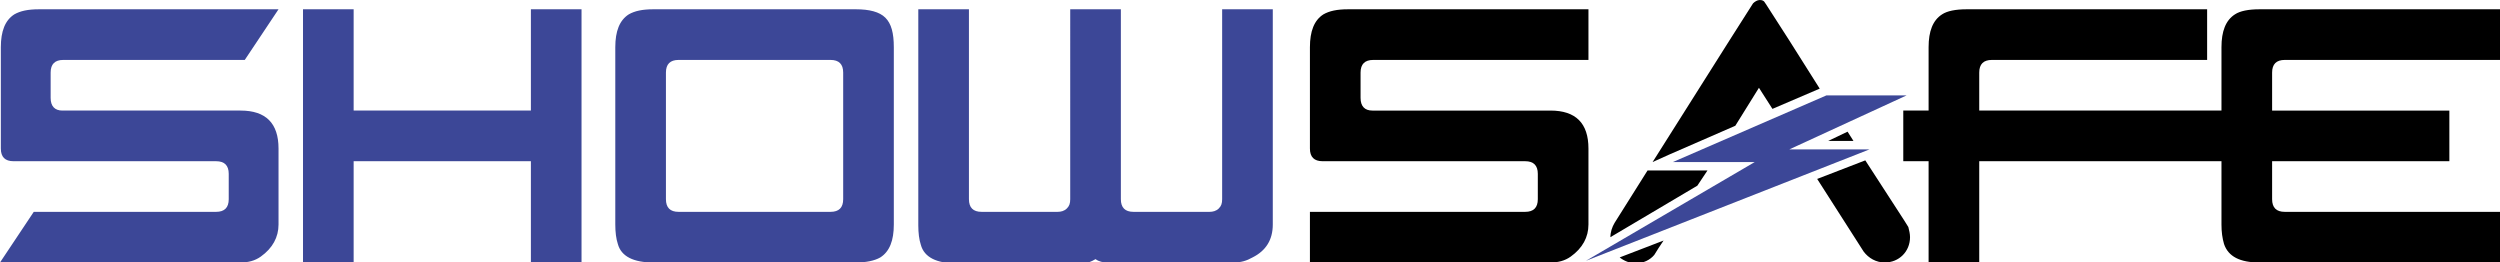
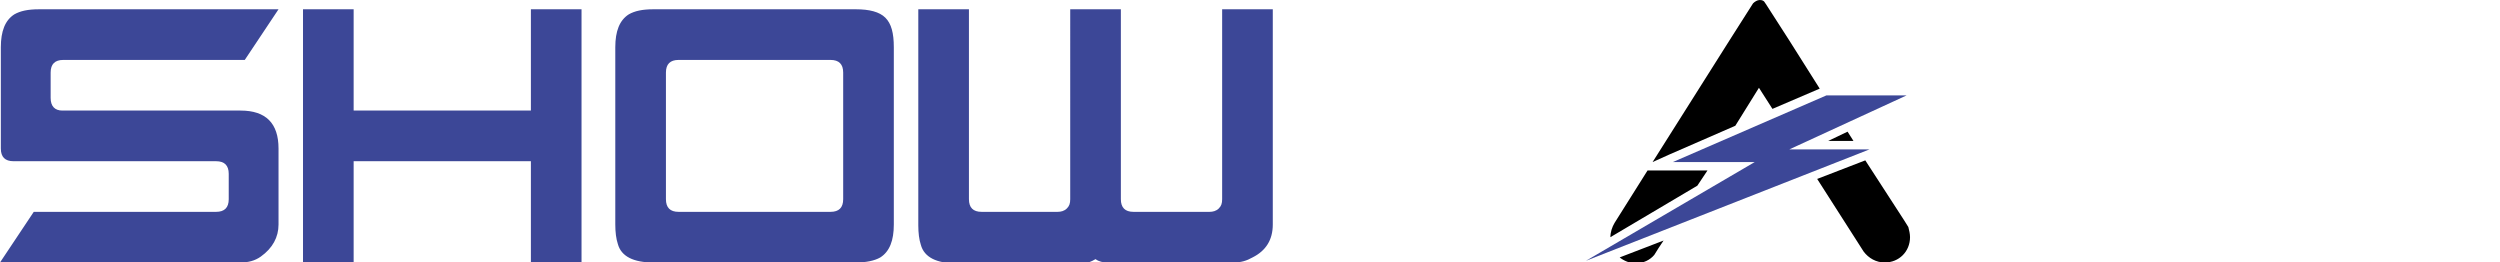
<svg xmlns="http://www.w3.org/2000/svg" version="1.1" id="Layer_1" x="0" y="0" viewBox="0 0 296.2 31.1" xml:space="preserve">
  <style>.st0{fill:#3c4797}</style>
  <path d="M201.1 22l1.2-1.8h-7.1l-3.9 6.2c-.3.5-.5 1.1-.5 1.7l10.3-6.1zM197.8 18.3l7.8-3.4 2.8-4.5 1.6 2.5 5.6-2.4-3.6-5.7-2.7-4.2-.2-.3c-.1-.2-.3-.3-.6-.3s-.6.2-.8.4l-2.8 4.4-9.1 14.4 2-.9zM218.9 15.6l-2.3 1.1h3zM226.1 26.9l-.5-.8L221 19l-5.7 2.2 5.5 8.6c.6.8 1.5 1.3 2.5 1.3 1.7 0 3-1.3 3-3 0-.4-.1-.8-.2-1.2zM191.9 30.5c.5.4 1.2.7 1.9.7.9 0 1.7-.4 2.2-1l.5-.8.6-.9-5.2 2z" />
  <path class="st0" d="M212 17.7l13.9-6.4h-9.5l-18.2 7.9h9.7l-20 11.7 33.6-13.2z" />
  <g>
-     <path d="M155.1 25.1h25.6c1 0 1.5-.5 1.5-1.5v-3c0-1-.5-1.5-1.5-1.5h-24c-1 0-1.5-.5-1.5-1.5v-12c0-1.9.5-3.2 1.6-3.9.7-.4 1.6-.6 2.9-.6h28.5v6h-25.5c-1 0-1.5.5-1.5 1.5v3c0 1 .5 1.5 1.4 1.5h21.1c3 0 4.5 1.5 4.5 4.5v9c0 1.5-.7 2.8-2.1 3.8-.7.5-1.5.7-2.4.7h-28.5v-6zM270.7 7.1h25.5v-6h-28.5c-1.3 0-2.3.2-2.9.6-1.1.7-1.6 2-1.6 3.9v7.5h-28.7V8.6c0-1 .5-1.5 1.5-1.5h25.5v-6H233c-1.3 0-2.3.2-2.9.6-1.1.7-1.6 2-1.6 3.9v7.5h-3v6h3v12h6v-12h28.7v7.5c0 .9.1 1.6.3 2.3.5 1.5 1.9 2.2 4.2 2.2h28.5v-6h-25.5c-1 0-1.5-.5-1.5-1.5v-4.5h21v-6h-21V8.6c0-1 .5-1.5 1.5-1.5z" />
-   </g>
+     </g>
  <g>
    <path class="st0" d="M4 25.1h21.6c1 0 1.5-.5 1.5-1.5v-3c0-1-.5-1.5-1.5-1.5h-24c-1 0-1.5-.5-1.5-1.5v-12c0-1.9.5-3.2 1.6-3.9.7-.4 1.6-.6 2.9-.6H33l-4 6H7.5c-1 0-1.5.5-1.5 1.5v3c0 1 .5 1.5 1.4 1.5h21.1c3 0 4.5 1.5 4.5 4.5v9c0 1.5-.7 2.8-2.1 3.8-.7.5-1.5.7-2.4.7H0l4-6zM35.9 31.1v-30h6v12h21v-12h6v30h-6v-12h-21v12h-6zM101.4 31.1h-24c-2.3 0-3.8-.7-4.2-2.2-.2-.6-.3-1.4-.3-2.3v-21c0-1.9.5-3.2 1.6-3.9.7-.4 1.6-.6 2.9-.6h24c1.6 0 2.8.3 3.5 1 .7.7 1 1.8 1 3.5v21c0 1.9-.5 3.2-1.6 3.9-.7.4-1.7.6-2.9.6zm-3-6c1 0 1.5-.5 1.5-1.5v-15c0-1-.5-1.5-1.5-1.5h-18c-1 0-1.5.5-1.5 1.5v15c0 1 .5 1.5 1.5 1.5h18zM129.8 30.7c-.5.3-1 .5-1.5.5h-15c-2.3 0-3.8-.7-4.2-2.2-.2-.6-.3-1.4-.3-2.3V1.1h6v22.5c0 1 .5 1.5 1.5 1.5h9c.4 0 .8-.1 1.1-.4.3-.3.4-.6.4-1.1V1.1h6v22.5c0 1 .5 1.5 1.5 1.5h9c.4 0 .8-.1 1.1-.4.3-.3.4-.6.4-1.1V1.1h6v25.5c0 1.8-.8 3.1-2.4 3.9-.7.4-1.4.6-2.2.6h-15c-.5 0-1-.1-1.4-.4z" />
  </g>
</svg>